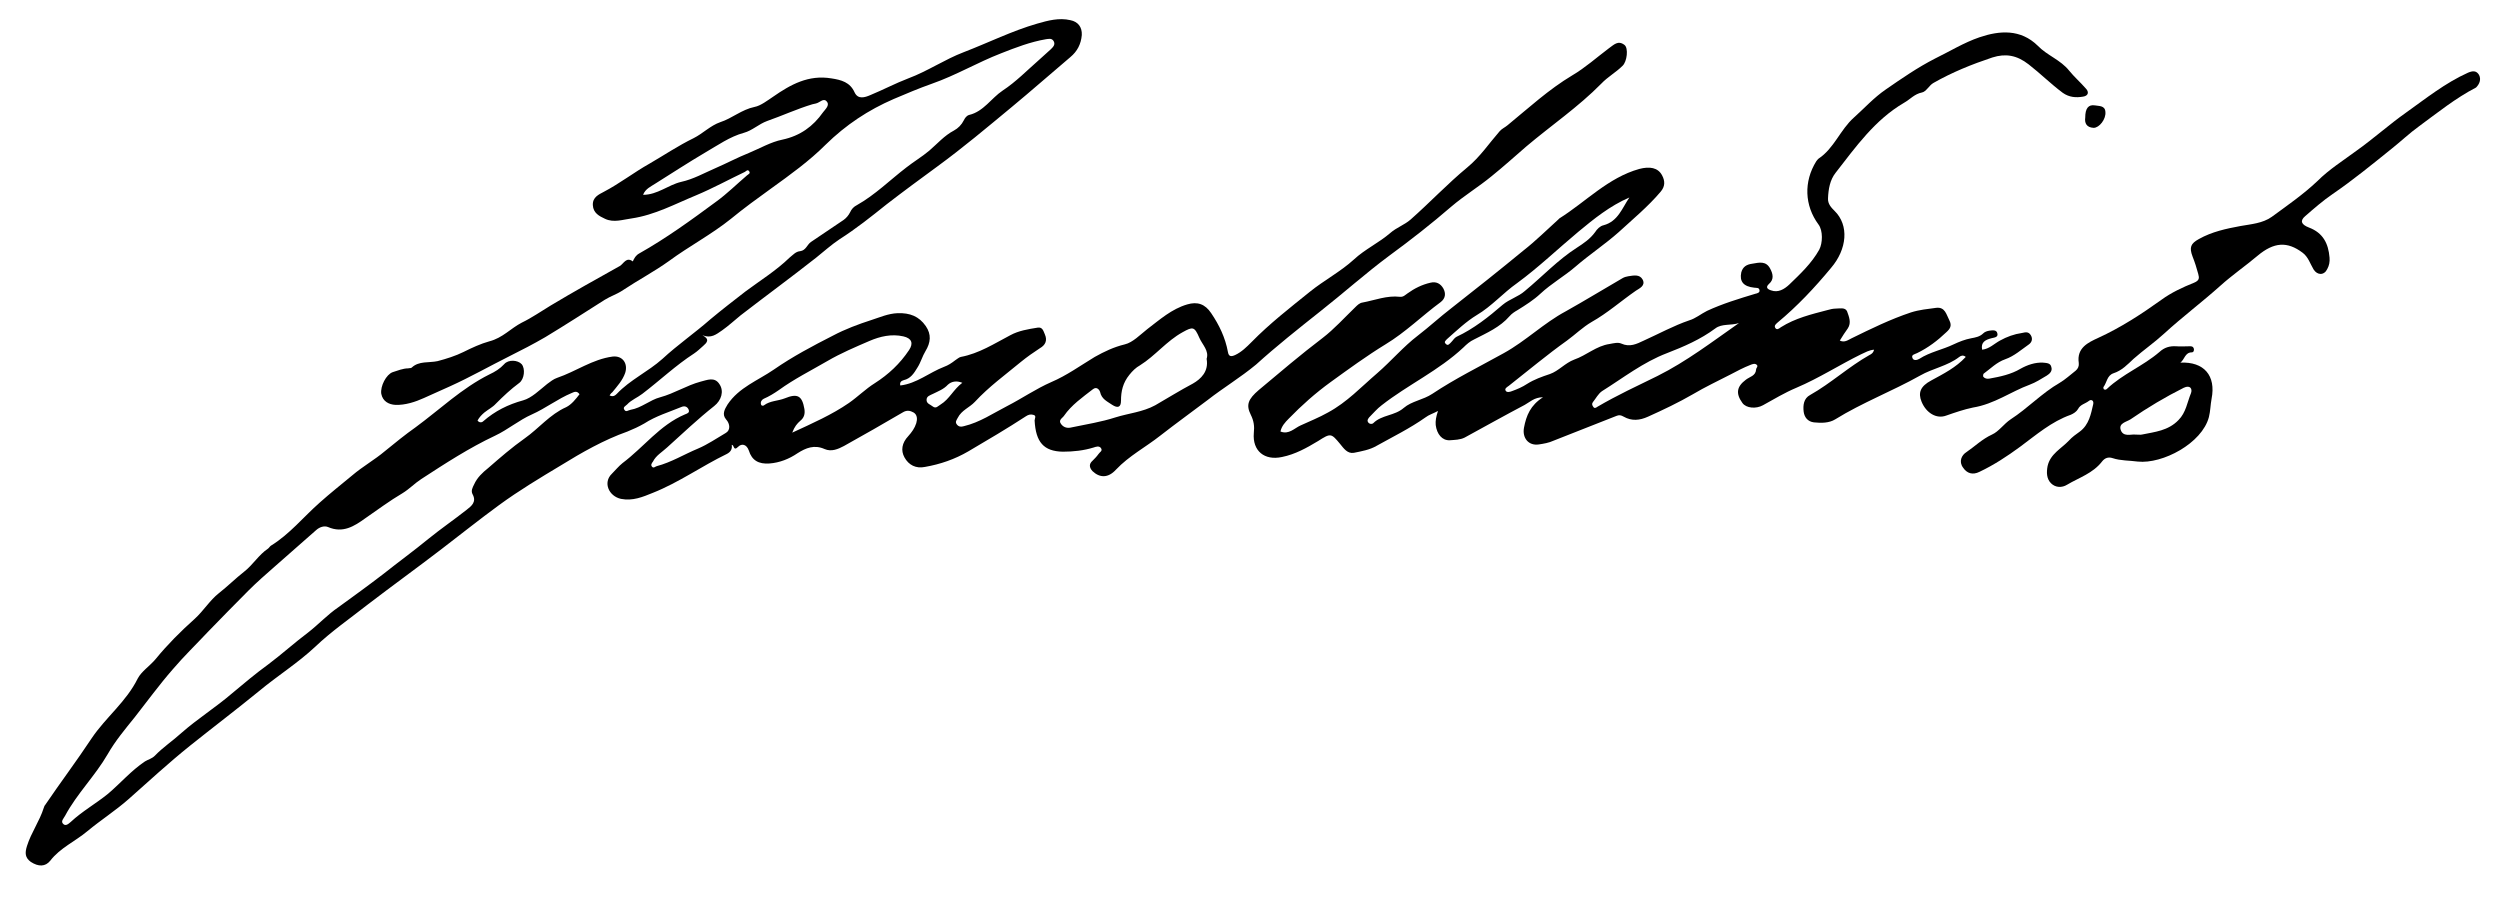
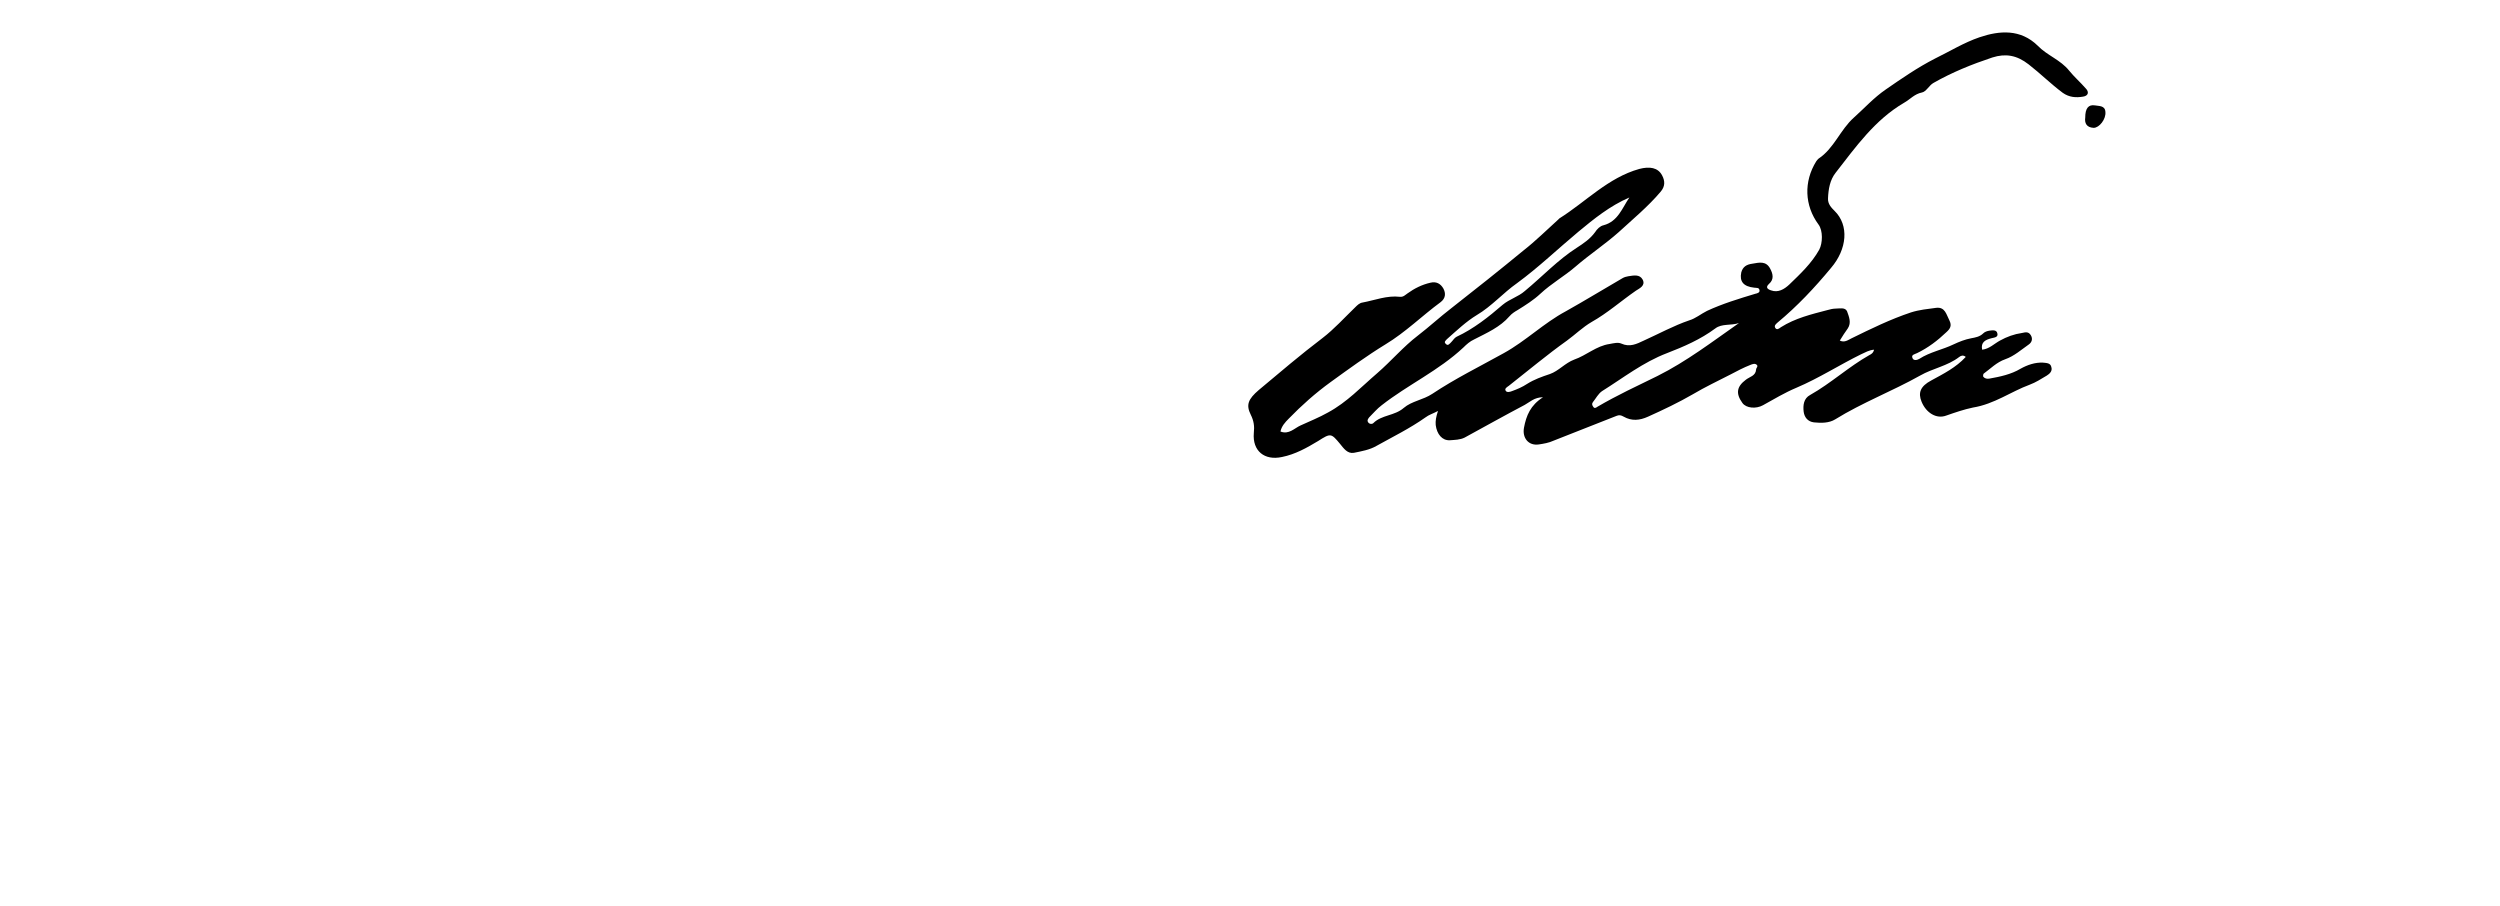
<svg xmlns="http://www.w3.org/2000/svg" xmlns:xlink="http://www.w3.org/1999/xlink" version="1.1" id="Livello_1" x="0px" y="0px" viewBox="0 0 657 238" style="enable-background:new 0 0 657 238;" xml:space="preserve">
  <style type="text/css">
	.st0{clip-path:url(#SVGID_2_);}
</style>
  <g>
    <defs>
      <rect id="SVGID_1_" x="-79.4" y="-225.2" width="841.9" height="595.3" />
    </defs>
    <clipPath id="SVGID_2_">
      <use xlink:href="#SVGID_1_" style="overflow:visible;" />
    </clipPath>
-     <path class="st0" d="M347,81.8c6.1-4.8,11.9-10,18.1-14.6c5.6-4.1,11.1-8.4,16.3-12.9c3.4-2.9,7.2-5.2,10.6-8   c3.1-2.5,6.1-5.2,9.1-7.8c6.5-5.5,13.7-10.4,19.7-16.5c1.7-1.8,3.9-3,5.6-4.7c1.2-1.1,1.6-4.7,0.5-5.5c-1.7-1.3-2.8,0-4.1,0.9   c-3.2,2.4-6.2,5.1-9.6,7.1c-6.2,3.7-11.5,8.6-17,13.1c-0.7,0.6-1.5,0.9-2.1,1.6c-2.8,3.2-5.1,6.7-8.5,9.5   c-5.2,4.3-9.8,9.2-14.9,13.7c-1.6,1.4-3.7,2.1-5.3,3.5c-3,2.6-6.7,4.3-9.6,7c-3.5,3.2-7.9,5.5-11.6,8.5   c-5.2,4.2-10.5,8.3-15.3,13.2c-1.3,1.3-2.6,2.6-4.3,3.4c-1.1,0.5-1.7,0.4-1.9-0.8c-0.7-3.8-2.3-7.1-4.4-10.2   c-1.6-2.4-3.6-3.1-6.3-2.3c-4.1,1.2-7.2,4-10.5,6.5c-1.9,1.5-3.8,3.5-5.9,4c-2.9,0.7-5.4,1.9-7.9,3.3c-3.8,2.3-7.4,4.9-11.4,6.6   c-4.1,1.8-7.7,4.3-11.6,6.3c-3.7,1.9-7.2,4.3-11.4,5.3c-0.7,0.2-1.3,0.2-1.8-0.4c-0.6-0.7-0.1-1.2,0.2-1.8c1-2,3.1-2.7,4.5-4.2   c3.7-4,8-7.1,12.1-10.5c1.6-1.3,3.3-2.5,5-3.6c1.4-0.8,2-2,1.3-3.6c-0.4-0.9-0.6-2-1.9-1.8c-2.5,0.4-5,0.8-7.2,2   c-4.2,2.2-8.2,4.8-13,5.7c-0.5,0.1-1,0.6-1.5,0.9c-0.9,0.7-1.8,1.3-2.9,1.7c-3.9,1.5-7.2,4.4-11.5,4.9c-0.2-0.8,0.2-1.2,0.9-1.4   c1.8-0.4,2.7-1.8,3.6-3.3c0.9-1.4,1.3-3,2.1-4.3c1.4-2.3,1.6-4.4,0.1-6.6c-1.8-2.6-4.2-3.5-7.4-3.4c-2.5,0.1-4.7,1.1-6.9,1.8   c-3.4,1.1-6.9,2.4-10.1,4.1c-5.3,2.7-10.6,5.5-15.5,8.9c-4.2,2.9-9.2,4.7-12.2,9.2c-0.8,1.3-1.5,2.6-0.4,3.9   c1.1,1.2,1.2,2.9-0.1,3.6c-2.4,1.4-4.7,3-7.3,4.1c-3.6,1.5-7,3.6-10.8,4.6c-0.4,0.1-0.8,0.6-1.2,0.2c-0.5-0.5-0.1-1,0.2-1.4   c0.8-1.6,2.4-2.5,3.7-3.7c4.1-3.7,8.1-7.5,12.4-10.9c1.9-1.5,2.6-3.9,1.4-5.7c-1.3-2.1-3.3-1.1-5-0.7c-3.7,1-6.9,3.1-10.6,4.1   c-2.7,0.7-4.9,2.8-7.8,3.3c-0.6,0.1-1.2,0.7-1.6,0c-0.5-0.7,0.3-1,0.7-1.4c1.1-1.2,2.7-1.8,4-2.8c4.6-3.5,8.8-7.5,13.6-10.6   c0.9-0.6,1.6-1.3,2.4-2c0.9-0.8,1.9-1.7-0.2-2.8c2.3,0.9,3.6-0.2,5.2-1.3c1.7-1.2,3.2-2.6,4.8-3.9c6.6-5.1,13.3-10,19.9-15.2   c2-1.6,4-3.4,6.1-4.8c4.4-2.8,8.4-6,12.4-9.2c4.4-3.4,8.9-6.7,13.4-10c6.7-4.9,13-10.2,19.4-15.5c5.2-4.3,10.3-8.8,15.5-13.2   c1.8-1.5,2.8-3.4,3-5.8c0.1-2.1-1-3.5-3-3.9c-3-0.7-5.9,0.1-8.7,0.9c-6.6,1.9-12.8,5-19.3,7.5c-5,1.9-9.5,5-14.6,6.9   c-3.4,1.3-6.6,3-10,4.4c-1.4,0.6-3.2,1.2-4.1-0.7c-1.2-2.7-3.5-3.3-6.1-3.7c-6-1-10.7,1.6-15.3,4.8c-1.5,1-3.3,2.4-4.9,2.7   c-3.4,0.7-5.9,3-9,4c-2.6,0.9-4.6,3-7,4.2c-4.1,2-7.8,4.5-11.6,6.7c-4.1,2.3-7.8,5.2-12,7.4c-1.3,0.7-3,1.4-2.9,3.5   c0.1,2.1,1.7,2.9,3.2,3.6c2.3,1.1,4.7,0.2,7-0.1c6.1-0.9,11.4-3.8,17-6.1c4.3-1.8,8.5-4.1,12.7-6.1c0.4-0.2,0.7-0.7,1.1-0.3   c0.6,0.7-0.2,0.9-0.5,1.2c-2.7,2.3-5.2,4.8-8.1,6.9c-6.5,4.8-13.1,9.6-20.2,13.6c-0.9,0.5-1.3,1.2-1.7,2.1   c-1.7-1.3-2.4,0.6-3.4,1.2c-6.1,3.4-12.2,6.8-18.2,10.4c-2.5,1.5-4.9,3.2-7.6,4.5c-2.9,1.5-5,4-8.5,4.9c-2.2,0.6-4.6,1.7-6.8,2.8   c-2,1-4.5,1.8-6.8,2.4c-2.3,0.5-4.9-0.1-6.8,1.7c-0.2,0.2-0.6,0.1-0.9,0.2c-1.4,0-2.8,0.6-4.1,1c-1.7,0.6-3.3,3.7-3,5.7   c0.4,2,2,2.8,3.7,2.9c2.6,0.1,5.3-0.8,7.5-1.8c2.3-1,4.6-2.1,6.9-3.1c5.3-2.4,10.4-5.3,15.6-7.9c3.2-1.6,6.3-3.2,9.4-5   c5.3-3.2,10.4-6.5,15.6-9.8c1.6-1,3.3-1.5,4.9-2.6c3.9-2.6,8.1-4.8,12-7.6c5.3-3.9,11.2-7,16.3-11.1c3.4-2.8,7-5.4,10.6-8   c5-3.6,10-7.2,14.3-11.5c5.3-5.2,11.2-9.1,17.9-12c3.3-1.4,6.6-2.8,10-4c6.3-2.2,12-5.6,18.2-8c3.8-1.5,7.7-3,11.8-3.7   c0.8-0.1,1.5-0.3,2,0.5c0.5,0.9-0.1,1.5-0.7,2.1c-1,0.9-2.1,1.9-3.1,2.8c-3.2,2.8-6.1,5.8-9.6,8.1c-3,2-5,5.5-8.8,6.4   c-0.7,0.2-1.1,0.8-1.4,1.4c-0.6,1.2-1.5,2.1-2.6,2.7c-2.5,1.3-4.4,3.5-6.5,5.3c-1.9,1.6-4.1,2.9-6,4.4c-4.3,3.3-8.2,7.2-13,9.9   c-0.8,0.4-1.4,1-1.8,1.9c-0.4,0.8-1,1.5-1.7,2c-2.9,1.9-5.7,3.9-8.6,5.8c-1,0.7-1.3,2.2-2.8,2.4c-1.2,0.1-1.9,1-2.8,1.7   c-3.5,3.4-7.7,6-11.6,8.9c-3.1,2.4-6.2,4.8-9.2,7.3c-4.1,3.6-8.6,6.7-12.6,10.4c-3.8,3.4-8.5,5.5-12,9.2c-0.4,0.4-1,0.9-1.9,0.4   c0.2-0.3,0.4-0.6,0.7-0.8c1.3-1.6,2.7-3.1,3.4-5.1c0.8-2.5-0.7-4.6-3.3-4.3c-5.3,0.7-9.6,3.9-14.6,5.6c-0.9,0.3-1.8,1-2.6,1.6   c-2,1.6-4.1,3.7-6.3,4.3c-4,1.1-7.4,2.8-10.5,5.5c-0.4,0.4-1.1,0.4-1.5-0.2c0.5-0.9,1.1-1.5,1.8-2.1c1-0.8,2.2-1.4,3-2.3   c2-2,3.9-3.8,6.2-5.5c1.3-1,1.6-3.7,0.6-4.9c-1-1.1-3.5-1.3-4.6,0c-1.1,1.2-2.4,2-3.9,2.7c-7.2,3.6-13,9.2-19.4,13.9   c-2.7,1.9-5.4,4.1-8.1,6.3c-2.6,2.2-5.8,4-8.5,6.3c-2.9,2.4-5.8,4.7-8.6,7.2c-4.3,3.8-7.9,8.3-12.8,11.3c-0.3,0.2-0.5,0.6-0.8,0.8   c-2.4,1.6-3.9,4.2-6.2,6c-2.3,1.8-4.4,3.9-6.7,5.7c-2.3,1.8-4,4.6-6.3,6.7c-3.7,3.3-7.2,6.8-10.3,10.6c-1.5,1.8-3.7,3.2-4.7,5.1   c-3,6.1-8.4,10.2-12.1,15.7c-3.9,5.9-8.2,11.6-12.2,17.5c-0.2,0.2-0.3,0.5-0.4,0.8c-1.1,3.5-3.3,6.5-4.4,10c-0.6,1.9-0.5,3.1,1,4.2   c2,1.3,3.8,1.3,5.1-0.3c2.6-3.4,6.6-5.1,9.8-7.8c3.5-2.9,7.4-5.4,10.8-8.4c5.3-4.7,10.5-9.5,16.1-14c6-4.8,12.2-9.5,18.2-14.4   c4.8-4,10.1-7.3,14.7-11.6c4.3-4.1,9.1-7.4,13.8-11.1c6.4-4.9,12.9-9.6,19.3-14.5c5.1-3.9,10.1-7.9,15.3-11.7   c5.2-3.8,10.7-7.1,16.2-10.4c5.5-3.4,11.3-6.7,17.5-8.9c1.5-0.6,3-1.3,4.4-2.1c3.1-2,6.5-3,9.9-4.4c0.8-0.3,1.5,0,1.8,0.8   c0.3,0.8-0.5,1-1,1.2c-6.6,2.8-10.8,8.6-16.4,12.8c-1,0.8-1.9,1.9-2.8,2.8c-2.4,2.3-0.8,5.9,2.4,6.6c3.1,0.6,5.7-0.5,8.4-1.6   c6.8-2.7,12.8-7,19.4-10.2c1-0.5,1.5-1.3,1.3-2.4c0.7,0,0.4,1.8,1.7,0.5c0.9-0.9,2.2-0.7,2.8,1c0.8,2.6,2.6,3.6,5.4,3.4   c2.7-0.2,5.2-1.2,7.4-2.7c2.2-1.4,4.4-2.3,7.1-1.1c1.8,0.8,3.6,0,5.1-0.8c5.2-2.9,10.3-5.8,15.4-8.8c1.1-0.7,2-0.5,2.9,0   c1,0.6,1,1.8,0.7,2.8c-0.4,1.3-1.2,2.4-2.1,3.4c-1.7,1.8-2,3.8-1,5.6c1.1,2,3,3,5.4,2.5c4-0.7,7.8-2,11.4-4.1   c5.1-3,10.2-6,15.1-9.2c0.6-0.4,1.2-0.6,1.9-0.4c1,0.2,0.4,1,0.4,1.5c0.3,5.7,2.4,8.1,7.4,8.2c2.8,0,5.5-0.3,8.1-1.1   c0.6-0.2,1.4-0.5,1.9,0.1c0.6,0.8-0.3,1.1-0.6,1.6c-0.5,0.7-1,1.2-1.6,1.8c-0.9,0.8-0.9,1.7,0,2.7c1.9,1.8,4.1,1.9,6.2-0.4   c3.4-3.6,7.8-5.9,11.6-8.9c4.1-3.2,8.4-6.3,12.5-9.4c4.1-3.2,8.6-5.9,12.7-9.3C335.4,91,341.2,86.4,347,81.8 M216.3,29.5   c-2.6,3.7-6,6.2-10.7,7.2c-3,0.6-5.9,2.3-8.8,3.5c-3,1.2-5.8,2.7-8.8,4c-3,1.3-5.8,2.9-9,3.6c-3.4,0.8-6.2,3.4-10,3.4   c0.6-1.6,2.1-2.2,3.3-3c4.3-2.7,8.6-5.5,13-8.1c3.3-1.9,6.5-4.2,10.2-5.2c2.2-0.6,3.9-2.3,6.1-3.1c4-1.4,7.9-3.2,11.9-4.4   c0.3-0.1,0.6-0.1,0.9-0.2c1-0.2,2-1.5,2.8-0.6C218.2,27.6,216.9,28.7,216.3,29.5 M148.8,107c-4.3,1.9-7.2,5.6-10.9,8.2   c-3.4,2.4-6.5,5.1-9.6,7.8c-1.5,1.2-2.9,2.5-3.7,4.3c-0.4,0.8-0.9,1.7-0.4,2.6c1.1,2-0.3,3.1-1.6,4.1c-3.3,2.6-6.8,5-10,7.6   c-3.9,3.2-7.9,6.1-11.8,9.2c-3.9,3-7.9,5.9-11.9,8.8c-2.8,1.9-5.2,4.5-7.9,6.6c-3.6,2.7-6.9,5.7-10.5,8.4c-3.3,2.4-6.4,5-9.5,7.6   c-4.3,3.7-9.1,6.7-13.3,10.4c-2.3,2.1-4.9,3.8-7,6c-0.8,0.8-1.8,1-2.6,1.5c-3.6,2.4-6.4,5.7-9.7,8.5c-3.2,2.6-6.8,4.6-9.8,7.4   c-0.6,0.5-1.4,1.3-2.1,0.4c-0.5-0.6,0.2-1.3,0.6-2c3.1-5.8,7.9-10.5,11.2-16.2c2-3.5,4.6-6.6,7.1-9.7c3.3-4.2,6.5-8.6,10-12.6   c2.9-3.4,6.1-6.5,9.2-9.8c3.5-3.6,7.1-7.3,10.7-10.9c2.2-2.2,4.6-4.3,7-6.4c3.6-3.2,7.2-6.3,10.8-9.5c0.9-0.8,2.1-1.2,3.1-0.8   c3.9,1.7,6.9-0.2,9.8-2.3c3.2-2.2,6.4-4.6,9.8-6.6c1.8-1.1,3.2-2.6,4.9-3.7c6.3-4.1,12.6-8.2,19.4-11.4c3.4-1.6,6.3-4.1,9.7-5.6   c3.6-1.6,6.8-4.1,10.4-5.6c0.7-0.3,1.4-0.7,2.1,0.3C151.3,104.9,150.2,106.3,148.8,107 M229.9,100.7c-2.4,1.5-4.5,3.6-6.8,5.2   c-4.5,3.1-9.5,5.3-14.9,7.8c0.6-1.6,1.3-2.4,2.1-3.1c1-0.8,1.3-1.8,1.1-3.1c-0.6-3.5-1.8-4.2-5.2-2.8c-1.8,0.7-3.8,0.6-5.4,1.8   c-0.2,0.2-0.7,0.2-0.8-0.2c-0.2-0.6,0.1-1.2,0.7-1.5c1.4-0.6,2.7-1.4,4-2.3c4-2.9,8.4-5.1,12.7-7.6c3.6-2.1,7.4-3.7,11.1-5.3   c2.8-1.2,5.8-1.9,8.9-1.2c2.2,0.5,2.7,1.8,1.5,3.6C236.5,95.6,233.5,98.4,229.9,100.7 M247.2,106.3c-0.7,0.4-1.2,1.2-2.1,0.5   c-0.6-0.5-1.6-0.7-1.6-1.7c0-1,0.9-1.2,1.7-1.6c1.4-0.7,2.8-1.2,3.9-2.4c1-0.9,2.3-1.1,3.8-0.5   C250.6,102.3,249.5,104.9,247.2,106.3 M313.5,100.8c-3.4,1.8-6.6,3.8-9.9,5.7c-3.3,1.8-7,2.1-10.5,3.2c-3.7,1.2-7.6,1.8-11.4,2.6   c-1.1,0.3-2.1,0.1-2.8-0.8c-0.9-1.1,0.3-1.6,0.7-2.2c2-2.9,4.9-4.9,7.6-7c1-0.8,1.7,0.1,1.9,0.7c0.4,1.9,1.9,2.5,3.2,3.4   c1.4,0.9,2.3,0.7,2.3-1.1c0-2.5,0.5-4.7,2.2-6.8c0.8-1,1.7-1.9,2.8-2.5c4-2.5,7-6.4,11.2-8.7c2.7-1.5,3.1-1.5,4.4,1.5   c0.8,1.8,2.6,3.4,1.9,5.5C317.7,97.6,315.6,99.6,313.5,100.8" />
    <path class="st0" d="M533.4,101.1c1.6-0.6,3-1.5,4.5-2.4c0.8-0.5,1.5-1.2,1.2-2.2c-0.2-1.1-1.2-1.1-2.2-1.2   c-2.1-0.1-4.1,0.6-5.9,1.6c-2.5,1.5-5.4,2.1-8.2,2.6c-0.6,0.1-1.2,0-1.6-0.5c-0.1-0.2,0-0.7,0.1-0.8c1.8-1.3,3.4-3,5.7-3.8   c2.3-0.8,4.2-2.5,6.2-3.9c0.7-0.5,1.1-1.4,0.5-2.4c-0.6-1-1.4-0.8-2.3-0.6c-2.1,0.3-4,1-5.8,2c-1.5,0.8-2.8,2.2-4.7,2.4   c-0.4-2,0.9-2.6,2.4-3c0.7-0.2,1.9-0.2,1.6-1.3c-0.2-1-1.3-0.8-2.1-0.7c-0.6,0.1-1.2,0.3-1.6,0.7c-0.9,0.9-2.1,1.1-3.2,1.3   c-1.6,0.3-3.1,0.9-4.6,1.6c-2.9,1.4-6.2,2-9,3.8c-0.5,0.3-1.5,0.6-1.8-0.2c-0.4-0.9,0.6-1,1.2-1.3c2.9-1.4,5.4-3.3,7.7-5.5   c1-0.9,1.5-1.7,0.8-3.1c-0.8-1.5-1.1-3.6-3.5-3.3c-2.2,0.3-4.4,0.5-6.6,1.2c-5.4,1.8-10.5,4.3-15.6,6.8c-1,0.5-1.9,1.2-3.1,0.6   c0.7-1.2,1.4-2.2,2.1-3.2c1-1.5,0.3-3.1-0.2-4.5c-0.5-1.1-2-0.7-3-0.7c-0.7,0-1.5,0.2-2.2,0.4c-4.2,1.1-8.4,2.1-12.2,4.5   c-0.4,0.3-1.1,0.9-1.5,0.1c-0.3-0.6,0.3-1,0.6-1.3c5.2-4.3,9.8-9.2,14.1-14.4c4.2-4.9,4.8-11.2,0.9-15c-0.8-0.8-1.8-1.8-1.7-3.3   c0.1-2.4,0.5-4.8,2-6.7c5.3-6.8,10.3-13.9,18-18.4c1.6-0.9,2.7-2.3,4.7-2.7c1.1-0.2,1.9-1.9,3-2.5c4.9-2.8,10.1-4.9,15.5-6.7   c3.5-1.1,6.4-0.6,9.5,1.8c3.1,2.4,5.9,5.2,9,7.5c1.7,1.2,3.5,1.3,5.3,1c1.4-0.2,1.7-1.2,0.7-2.2c-1.4-1.6-3-3-4.3-4.6   c-2.3-2.9-5.8-4-8.3-6.6c-4.5-4.4-10-4-15.3-2.2c-4.1,1.4-7.8,3.7-11.7,5.6c-4.5,2.3-8.7,5.2-12.9,8.1c-3.2,2.2-5.6,4.9-8.4,7.4   c-3.6,3.2-5.2,8.1-9.3,10.8c-0.2,0.2-0.4,0.4-0.6,0.7c-3.3,5.3-3.1,11.6,0.6,16.6c1.2,1.6,1.1,4.9,0.2,6.6c-2,3.6-5,6.4-7.9,9.2   c-1.3,1.2-2.9,2.2-4.8,1.5c-0.9-0.3-1.5-0.8-0.5-1.7c1.4-1.2,1-2.7,0.3-4c-1.1-2.1-2.9-1.6-4.7-1.3c-1.5,0.2-2.5,0.8-2.9,2.3   c-0.5,2.4,0.6,3.7,3.4,4c0.6,0.1,1.3-0.1,1.4,0.7c0.1,0.6-0.6,0.8-1.1,0.9c-4.3,1.3-8.6,2.6-12.7,4.5c-1.6,0.8-3,2-4.7,2.5   c-4.1,1.4-7.9,3.5-11.9,5.3c-1.9,0.9-3.7,1.8-5.9,0.8c-0.9-0.4-2-0.1-3.1,0.1c-3.5,0.5-6.1,3-9.3,4.1c-2.4,0.9-4.1,3-6.4,3.8   c-2.1,0.7-4.1,1.4-6,2.6c-1.2,0.8-2.6,1.4-4,1.9c-0.5,0.2-1.3,0.4-1.6-0.1c-0.4-0.6,0.4-1,0.8-1.3c5.1-4,10.1-8.2,15.3-11.9   c2.2-1.6,4.1-3.5,6.5-4.9c4.1-2.3,7.7-5.5,11.6-8.2c0.9-0.6,2.6-1.3,1.8-2.9c-0.8-1.5-2.4-1.1-3.8-0.9c-0.5,0.1-1,0.2-1.5,0.5   c-5,2.9-9.9,5.9-14.9,8.7c-5.8,3.1-10.5,7.8-16.3,11c-6.3,3.5-12.8,6.7-18.8,10.7c-2.4,1.6-5.4,1.9-7.5,3.7c-2.4,2.1-5.8,1.8-8,4   c-0.3,0.3-1.1,0.3-1.4-0.3c-0.3-0.5,0.1-0.9,0.3-1.2c1.1-1.1,2.1-2.3,3.3-3.2c6.9-5.4,15-9.1,21.5-15.2c0.8-0.8,1.7-1.6,2.8-2.1   c3.3-1.7,6.8-3.2,9.3-6.1c0.6-0.7,1.4-1.2,2.1-1.6c2.1-1.3,4.3-2.7,6-4.3c2.9-2.7,6.3-4.6,9.2-7.1c3.7-3.2,7.8-5.9,11.4-9.1   c3.7-3.4,7.7-6.7,11-10.6c1.2-1.4,1.2-2.8,0.4-4.3c-1.1-2.1-3.3-2.4-6-1.7c-8.2,2.3-14,8.6-21,13c-0.1,0.1-0.2,0.2-0.3,0.3   c-3,2.7-5.9,5.6-9.1,8.1c-6.2,5.1-12.6,10.2-19,15.2c-3,2.3-5.8,4.9-8.8,7.2c-3.8,2.9-7,6.7-10.7,9.9c-4.2,3.6-7.9,7.6-12.9,10.3   c-2.3,1.3-4.8,2.3-7.2,3.4c-1.6,0.7-3.1,2.5-5.3,1.6c0.3-1.4,1.2-2.4,2.2-3.4c3.4-3.5,7-6.7,11-9.6c4.7-3.4,9.5-6.9,14.4-9.9   c5.3-3.2,9.6-7.5,14.5-11.1c1.3-1,1.4-2.3,0.7-3.6c-0.7-1.2-1.8-1.9-3.4-1.5c-2.2,0.5-4.2,1.5-6,2.8c-0.6,0.4-1.1,1-2,0.9   c-3.4-0.4-6.6,0.9-9.8,1.5c-0.8,0.1-1.4,0.7-2,1.3c-2.8,2.7-5.5,5.7-8.5,8c-5.8,4.4-11.3,9.1-16.8,13.7c-2.8,2.4-3.4,3.9-2.1,6.5   c0.8,1.6,1,3,0.8,4.8c-0.4,4.7,2.8,7.3,7.4,6.3c3.5-0.7,6.5-2.4,9.5-4.2c3.3-2.1,3.4-2.1,5.8,0.8c0.9,1.1,1.9,2.6,3.6,2.3   c2-0.4,4.2-0.8,5.9-1.8c4.3-2.4,8.8-4.6,12.9-7.5c0.9-0.7,2-1,3.3-1.7c-0.5,1.5-0.7,2.6-0.6,3.7c0.3,2.4,1.7,4.1,3.7,4   c1.3-0.1,2.7-0.1,3.9-0.7c5.3-2.9,10.5-5.8,15.8-8.6c1.3-0.7,2.5-2,4.8-2c-3.3,2.1-4.4,4.8-5,8c-0.5,2.7,1.2,4.8,3.9,4.4   c1.3-0.2,2.6-0.4,3.9-1c5.5-2.2,11-4.3,16.5-6.5c0.7-0.3,1.2-0.2,1.9,0.2c2.1,1.2,4.2,1,6.4,0c4-1.8,8-3.7,11.8-5.9   c3.2-1.9,6.6-3.5,9.9-5.2c1.7-0.9,3.4-1.8,5.2-2.5c0.5-0.2,1.2-0.5,1.7,0c0.4,0.4-0.2,0.8-0.2,1.2c-0.1,1.7-1.7,1.9-2.7,2.7   c-2.4,1.8-2.7,3.6-0.9,6.1c1,1.4,3.6,1.6,5.4,0.6c2.9-1.6,5.7-3.3,8.8-4.6c5.9-2.5,11.3-6,17-8.8c1.1-0.5,2.1-1.1,3.4-1.2   c-0.2,0.9-0.8,1.2-1.2,1.4c-5.5,3.1-10.1,7.4-15.6,10.5c-1.7,0.9-1.9,2.7-1.7,4.4c0.2,1.5,1.1,2.6,2.7,2.8c1.9,0.2,4,0.2,5.6-0.8   c7.1-4.4,15-7.4,22.3-11.5c3.3-1.9,7.2-2.5,10.3-4.9c0.4-0.3,1-0.6,1.7,0c-2.6,2.8-5.8,4.4-9.1,6.2c-2.8,1.5-3.5,3.2-2.5,5.6   c1.2,2.9,3.9,4.6,6.5,3.6c2.3-0.8,4.6-1.6,7-2.1C524.1,106.2,528.5,102.9,533.4,101.1 M380.4,89c2.5-2.2,4.9-4.5,7.7-6.2   c3.9-2.3,6.9-5.8,10.6-8.4c5.6-4.1,10.7-9,16.1-13.5c4.1-3.4,8.3-6.8,13.4-9c-1.9,2.8-3,6.3-6.8,7.3c-0.9,0.2-1.7,1-2.2,1.8   c-1.3,1.8-3.1,3-4.8,4.1c-5,3.2-9.1,7.6-13.7,11.4c-1.7,1.5-4,2.1-5.8,3.6c-3.7,3.2-7.6,6.3-12.1,8.4c-0.6,0.3-0.9,0.9-1.4,1.4   c-0.4,0.4-0.9,1.1-1.4,0.5C379.3,89.9,380,89.4,380.4,89 M435.6,98.8c-5.3,2.6-10.7,5.1-15.8,8.1c-0.4,0.3-0.8,0.5-1.1,0   c-0.3-0.4-0.4-0.8-0.1-1.2c0.8-1,1.4-2.2,2.4-2.9c5.6-3.5,10.8-7.6,17.1-10c4.4-1.7,8.8-3.6,12.7-6.5c1.7-1.3,4.1-0.7,6.2-1.4   C450,89.8,443.2,95,435.6,98.8" />
-     <path class="st0" d="M651.5,19.7c-0.7-1.2-1.7-1.1-2.9-0.6c-6,2.7-11.1,6.8-16.3,10.5c-4.4,3.1-8.5,6.8-13,10   c-3.5,2.6-7.2,4.9-10.3,8c-3.7,3.5-7.9,6.4-12,9.4c-2.4,1.7-5.4,1.9-8.2,2.4c-3.8,0.7-7.5,1.5-10.9,3.4c-2.2,1.2-2.6,2.2-1.7,4.6   c0.6,1.5,1.1,3.1,1.5,4.6c0.3,1.1,0.3,1.7-1.1,2.3c-3,1.2-6,2.6-8.6,4.5c-5.3,3.8-10.7,7.3-16.6,10c-2.6,1.2-5.7,2.6-5.1,6.6   c0.1,0.8-0.2,1.5-0.8,2c-1.4,1.1-2.7,2.3-4.2,3.2c-4.7,2.7-8.4,6.7-12.9,9.6c-1.8,1.2-3.1,3.2-4.9,4c-2.6,1.2-4.5,3.1-6.7,4.6   c-1.3,0.8-2.1,2.5-0.9,4.1c1,1.5,2.5,2,4.3,1.1c3.8-1.8,7.3-4.1,10.7-6.6c4.2-3.1,8.2-6.6,13.3-8.4c0.7-0.3,1.5-0.8,1.9-1.5   c0.6-1.2,1.9-1.4,2.8-2.1c0.7-0.6,1.4-0.1,1.2,0.8c-0.6,2.6-1.1,5.4-3.5,7.2c-1,0.7-2.1,1.5-2.9,2.4c-2,2.1-4.9,3.5-5.6,6.7   c-0.3,1.6-0.3,3.3,0.9,4.5c1.2,1.2,2.9,1.2,4.2,0.4c3.2-1.9,6.8-3,9.2-6.1c0.7-0.9,1.6-1.3,2.8-0.9c2.1,0.7,4.4,0.6,6.6,0.9   c6.5,0.7,16.9-4.8,18.7-11.7c0.4-1.6,0.4-3.2,0.7-4.8c1.2-6.1-2-9.8-8.2-9.5c1.1-0.8,1.2-2.7,3-2.7c0.5,0,0.7-0.6,0.5-1.1   c-0.2-0.5-0.6-0.5-1.1-0.5c-1.2,0-2.4,0.1-3.5,0c-1.7-0.1-3.1,0.3-4.4,1.5c-4.3,3.7-9.7,5.8-13.8,9.7c-0.2,0.2-0.5,0.3-0.8,0.1   c-0.1-0.1-0.2-0.5-0.1-0.6c0.9-1.2,0.9-3,2.6-3.6c2.2-0.7,3.7-2.3,5.3-3.8c2.6-2.3,5.5-4.3,8-6.6c4.8-4.4,10-8.3,14.8-12.6   c3.1-2.8,6.6-5.2,9.8-7.9c4.3-3.6,7.8-3.8,11.8-0.8c1.5,1.1,2,2.9,2.9,4.4c1,1.6,2.8,1.6,3.6-0.1c0.5-0.9,0.7-1.9,0.6-3   c-0.3-3.7-1.7-6.5-5.4-7.9c-2.1-0.8-2.4-1.8-1-3c2.3-2,4.7-4.1,7.2-5.8c5.4-3.7,10.4-7.8,15.5-11.9c2.4-1.9,4.7-4.1,7.2-5.9   c4.9-3.6,9.6-7.4,15-10.2C651.6,22.1,652.1,20.9,651.5,19.7 M559.9,110.2c4.5-3.1,9.2-5.9,14-8.3c1.7-0.8,2.3,0.3,1.9,1.4   c-1,2.4-1.3,5.1-3.3,7.1c-2.7,2.8-6.2,3.1-9.6,3.8c-0.4,0.1-0.9,0-1.9,0c-1-0.1-3.1,0.7-3.7-1.3   C556.8,111.2,558.8,110.9,559.9,110.2" />
    <path class="st0" d="M548,30.9c-0.2,1.4,0.3,2.6,2.2,2.7c1.5,0,3.3-2.3,3.1-4.2c-0.1-1.7-1.7-1.5-2.7-1.7   C548.8,27.4,548,28.5,548,30.9" />
  </g>
</svg>